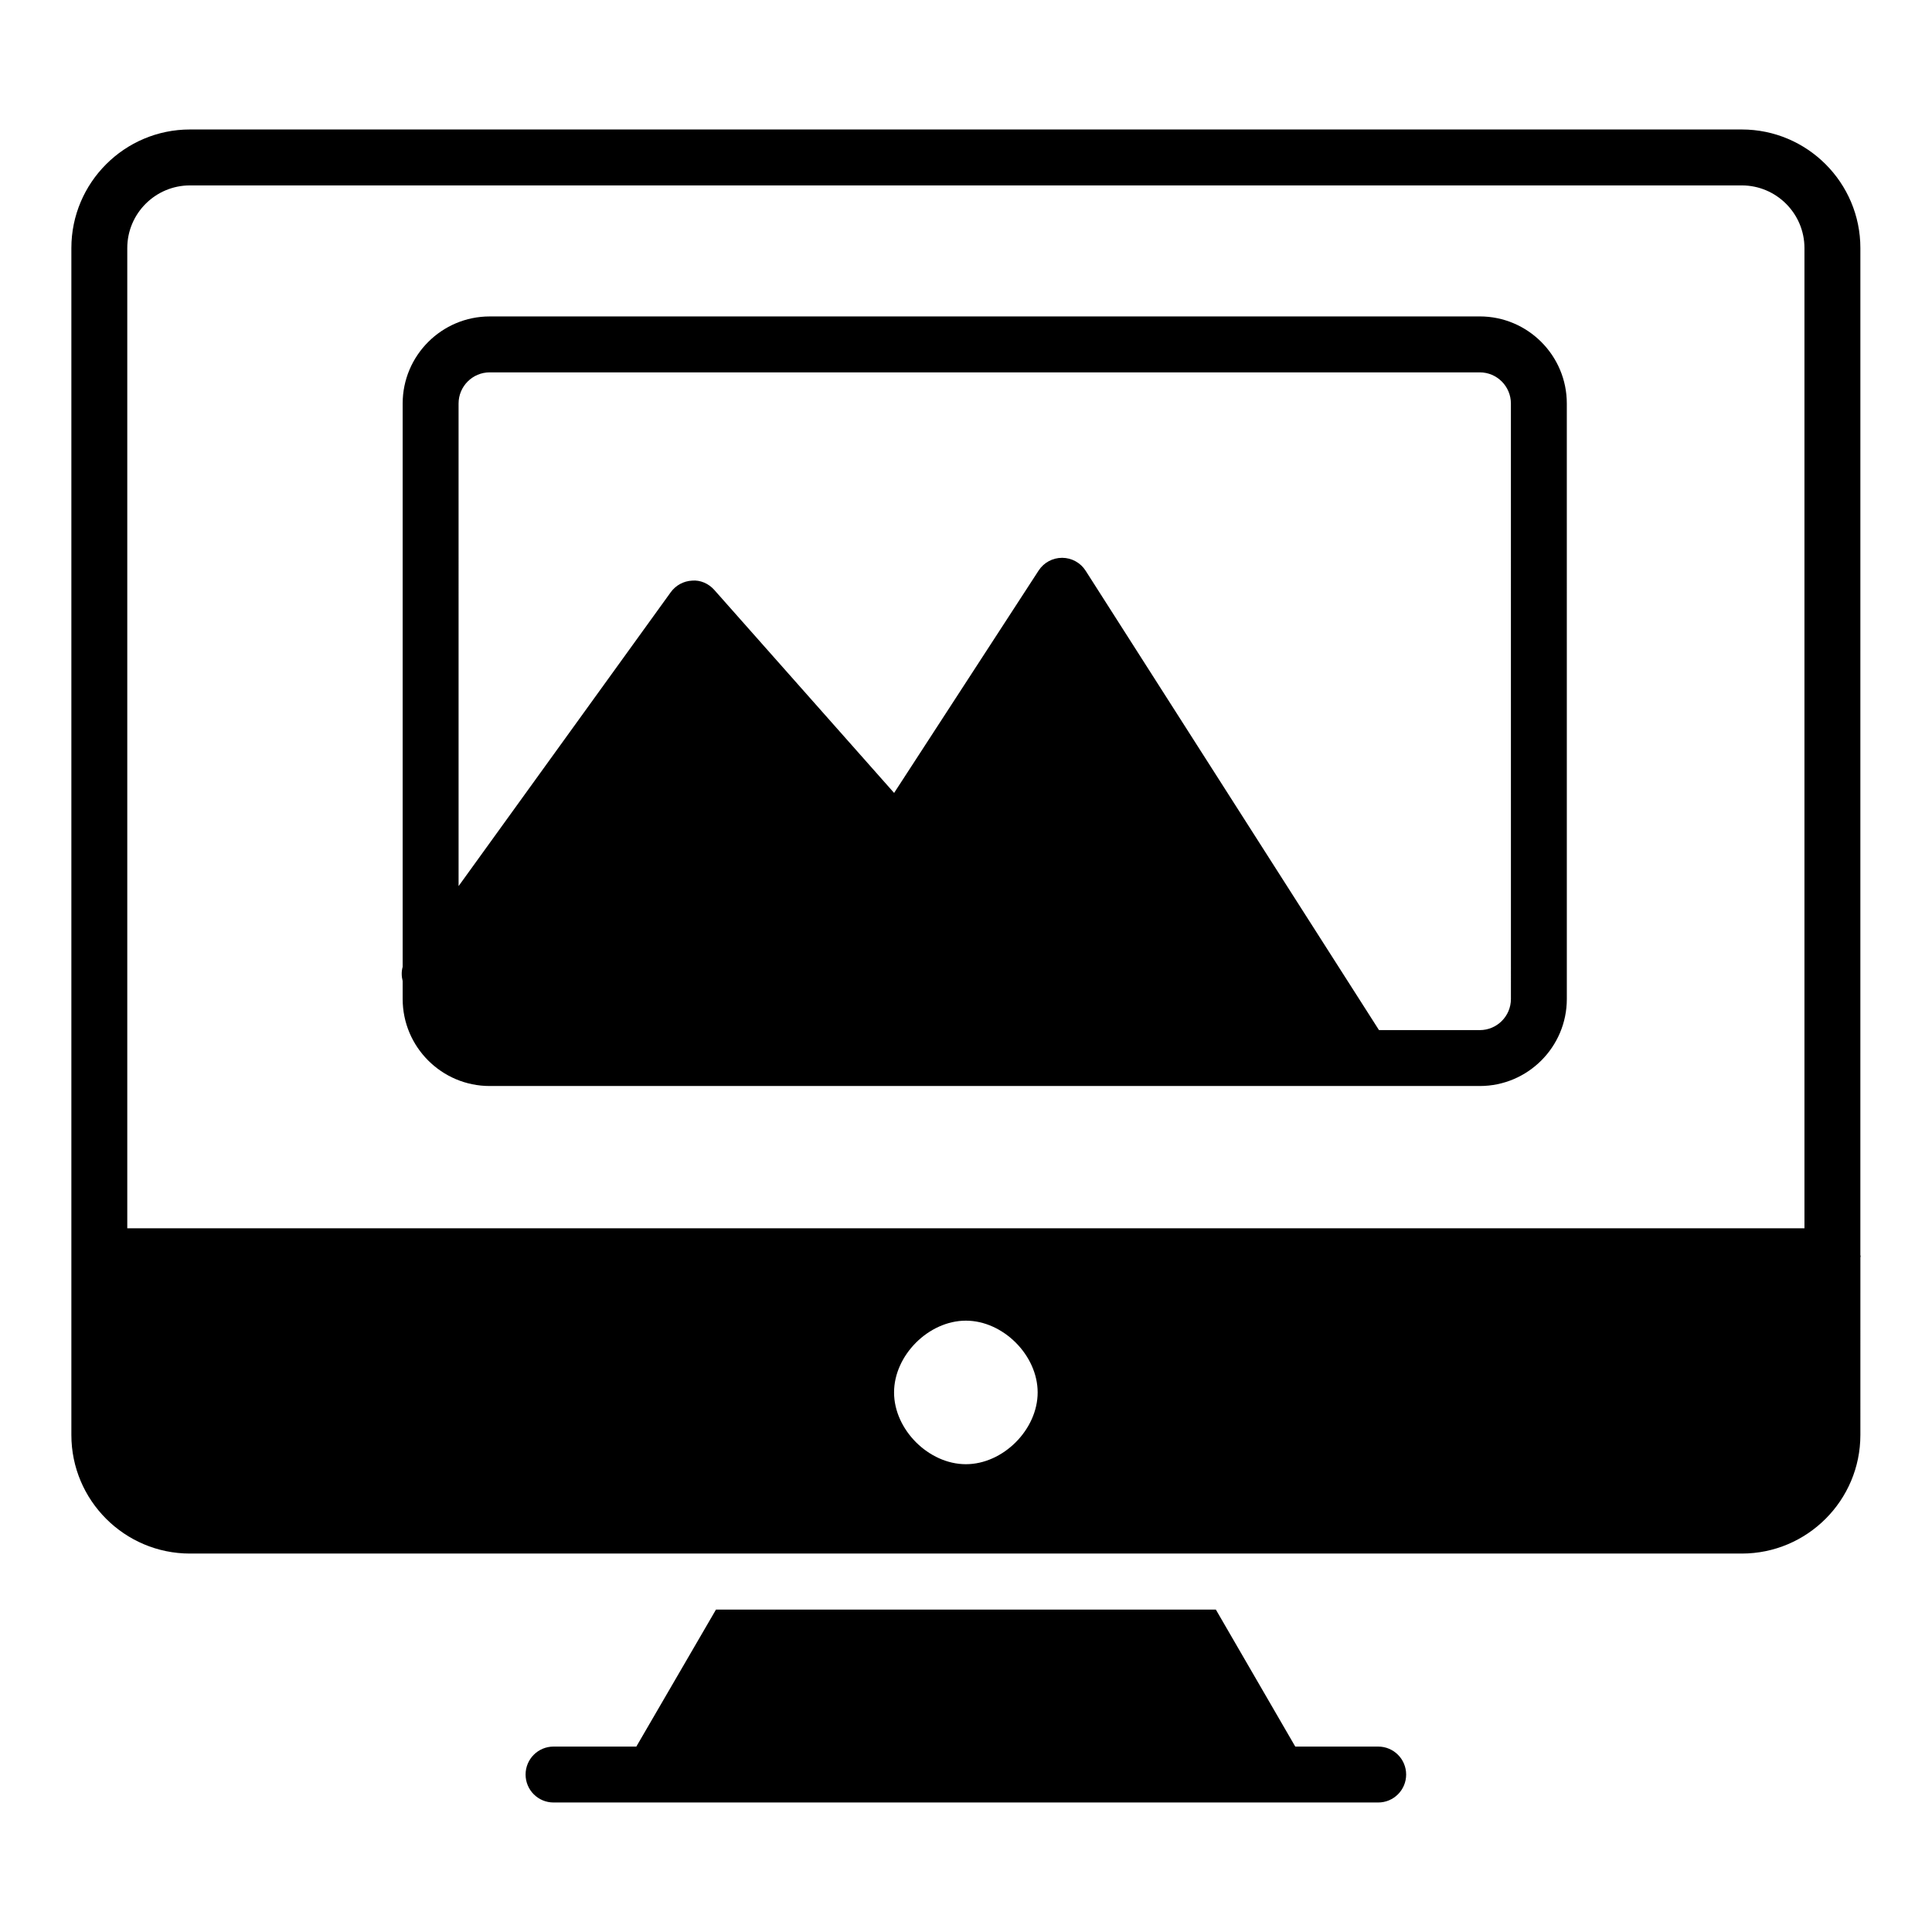
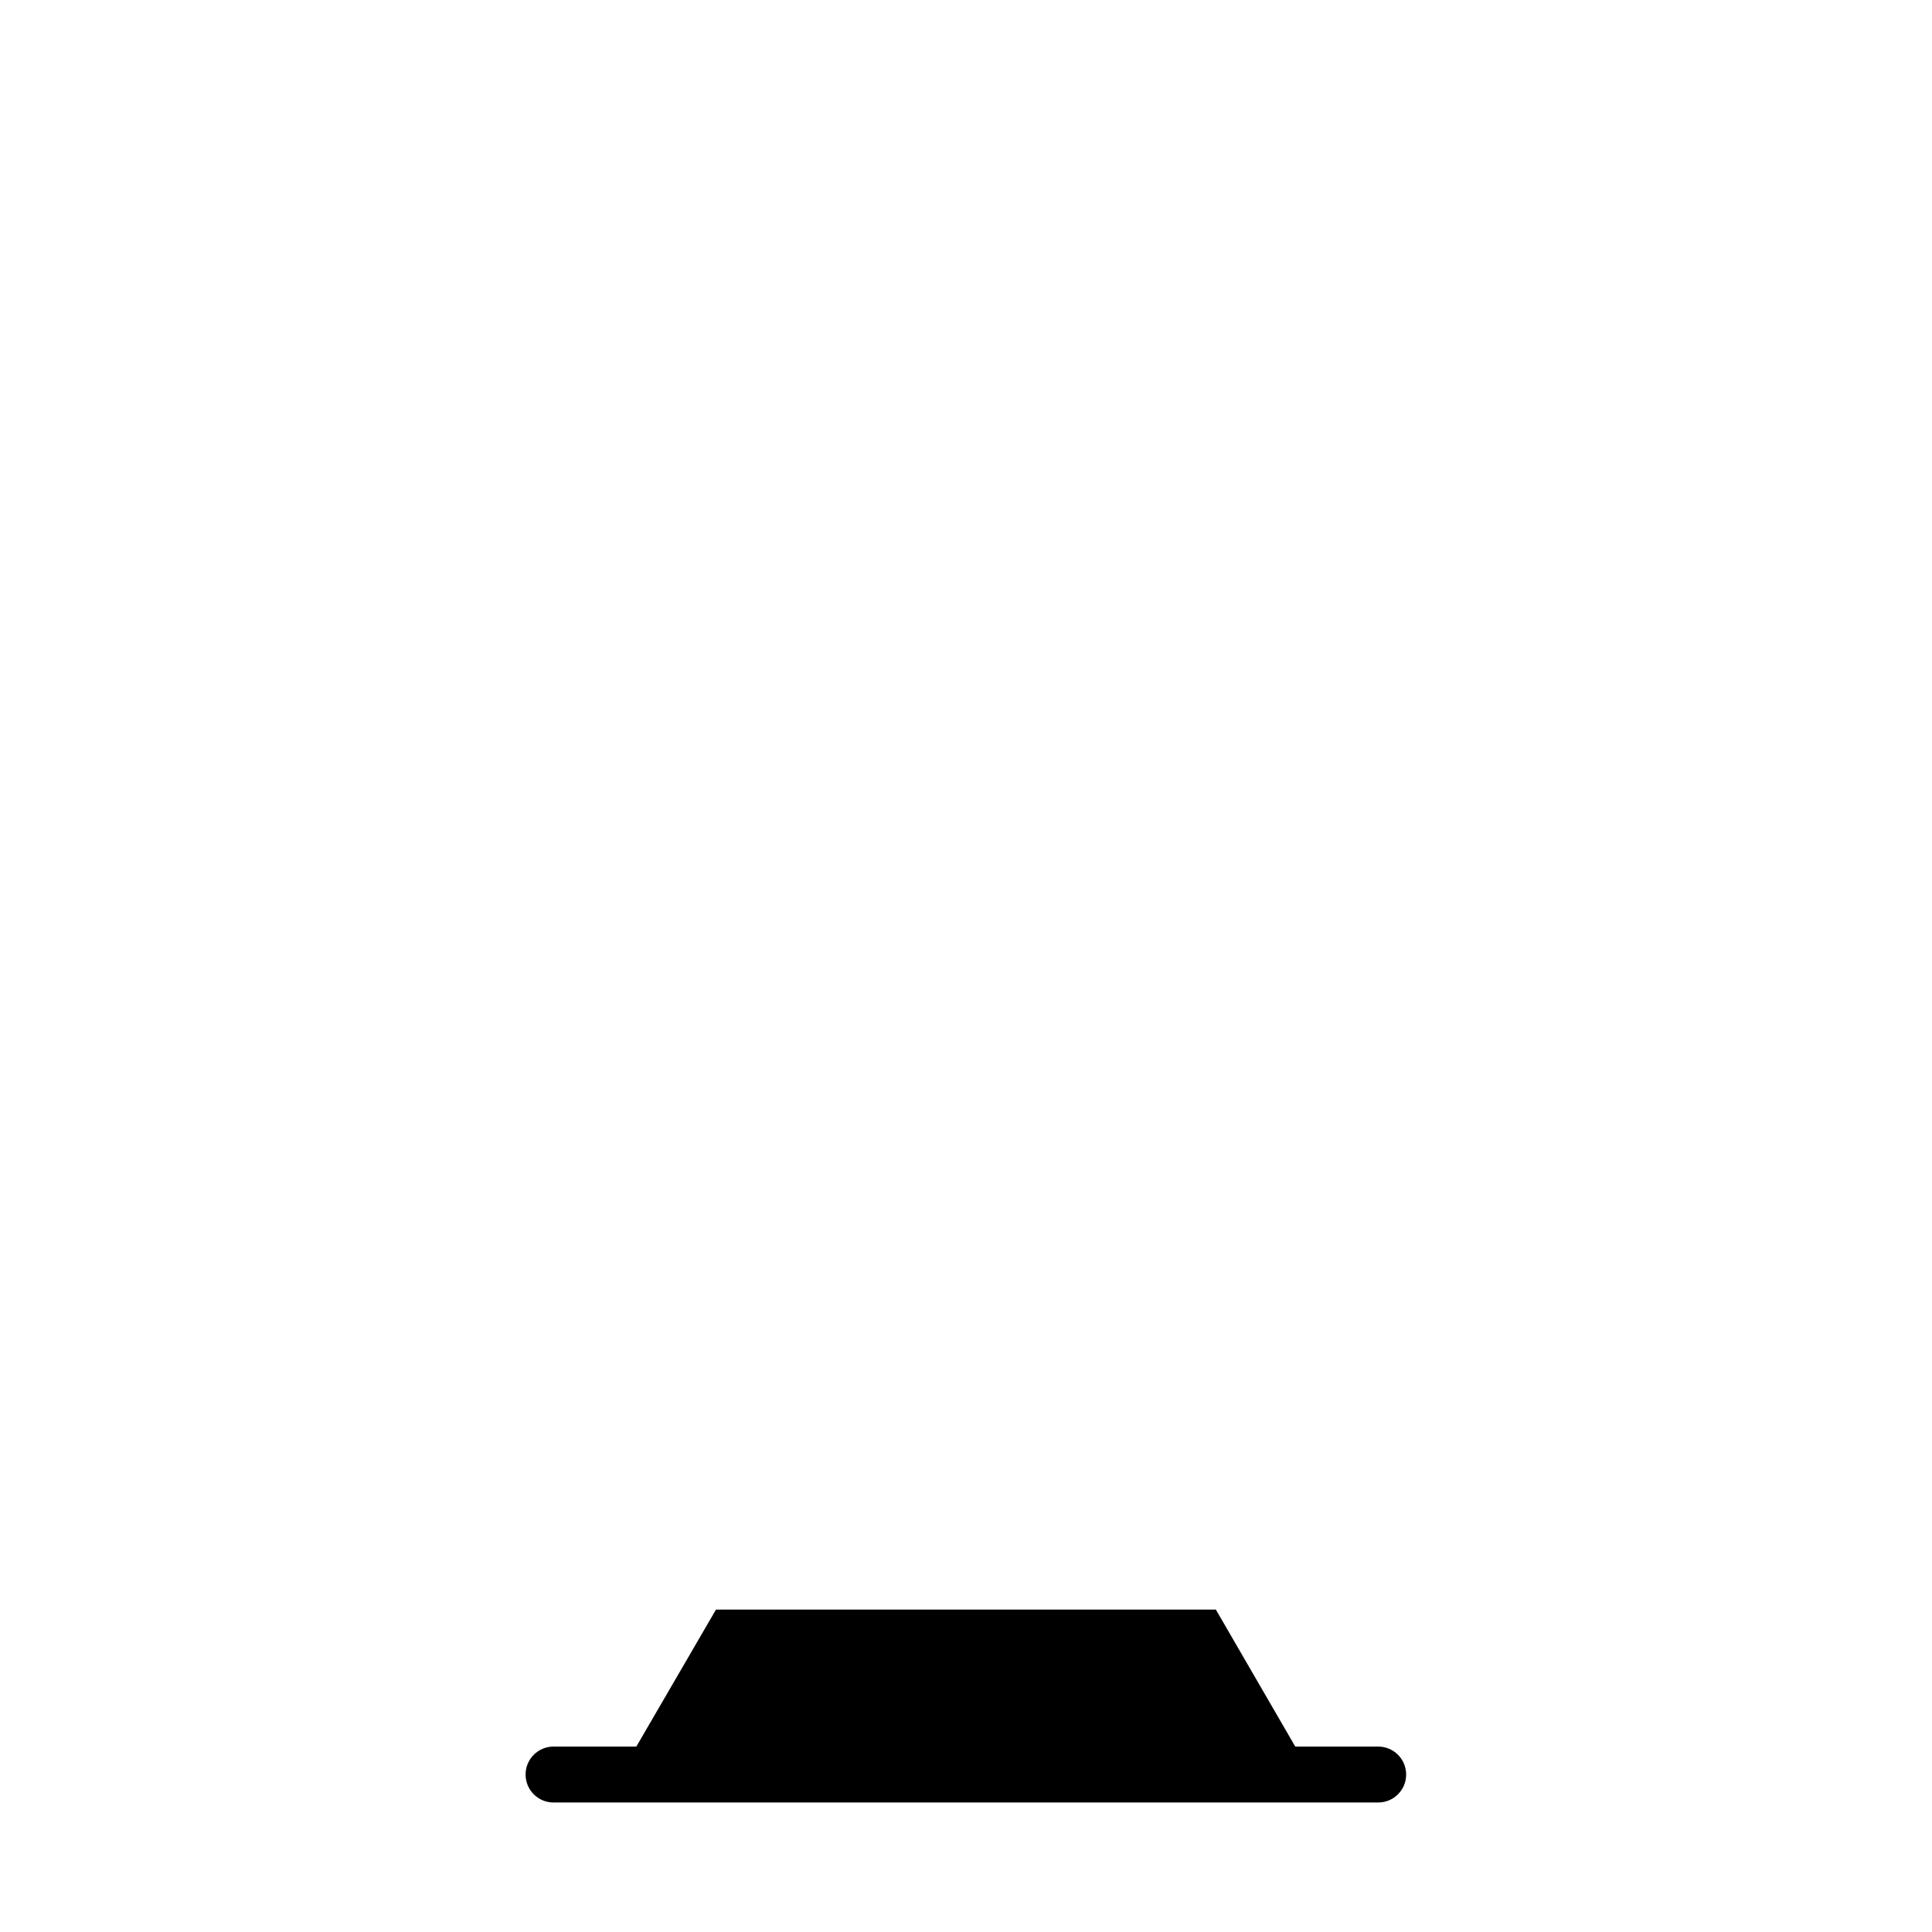
<svg xmlns="http://www.w3.org/2000/svg" fill="#000000" width="800px" height="800px" version="1.1" viewBox="144 144 512 512">
  <g>
-     <path d="m536.16 227.86h-262.38c-12.719 0-23.07 10.355-23.07 23.074v149.29c-0.348 1.254-0.316 2.523 0 3.762v4.754c0 12.719 10.352 23.066 23.07 23.066h262.38c12.719 0 23.066-10.348 23.066-23.066l-0.004-157.81c0-12.719-10.344-23.074-23.066-23.074zm8.25 180.88c0 4.551-3.695 8.25-8.25 8.25h-26.711l-77.742-121.74c-1.352-2.121-3.695-3.414-6.215-3.422h-0.027c-2.512 0-4.848 1.266-6.215 3.371l-38.301 58.938-47.633-53.777c-1.492-1.691-3.703-2.699-5.918-2.488-2.25 0.117-4.32 1.246-5.637 3.066l-56.23 77.887-0.004-127.89c0-4.551 3.699-8.254 8.25-8.254h262.38c4.551 0 8.25 3.703 8.25 8.254z" />
-     <path d="m637.08 476.92c0-0.113-0.059-0.211-0.066-0.324l0.004-266.86c0-17.328-14.094-31.422-31.422-31.422h-411.26c-17.324 0-31.422 14.094-31.422 31.422v314.55c0 17.328 14.098 31.422 31.422 31.422h411.26c17.328 0 31.422-14.094 31.422-31.422l0.004-47.047c0.004-0.113 0.062-0.207 0.062-0.32zm-459.35-267.18c0-9.152 7.449-16.605 16.605-16.605h411.26c9.152 0 16.605 7.453 16.605 16.605v259.77h-444.47zm222.24 322.29c-9.859 0-19.035-9.16-19.035-19.02 0-9.859 9.18-19.02 19.035-19.02 9.859 0 19.02 9.16 19.02 19.02 0 9.855-9.16 19.02-19.02 19.02z" />
    <path d="m509.23 606.86h-21.973l-21.043-36.305h-132.47l-21.109 36.305h-21.941c-4.09 0-7.41 3.312-7.41 7.41 0 4.094 3.316 7.41 7.41 7.41h218.54c4.094 0 7.41-3.312 7.41-7.41-0.004-4.098-3.316-7.41-7.414-7.41z" />
  </g>
</svg>